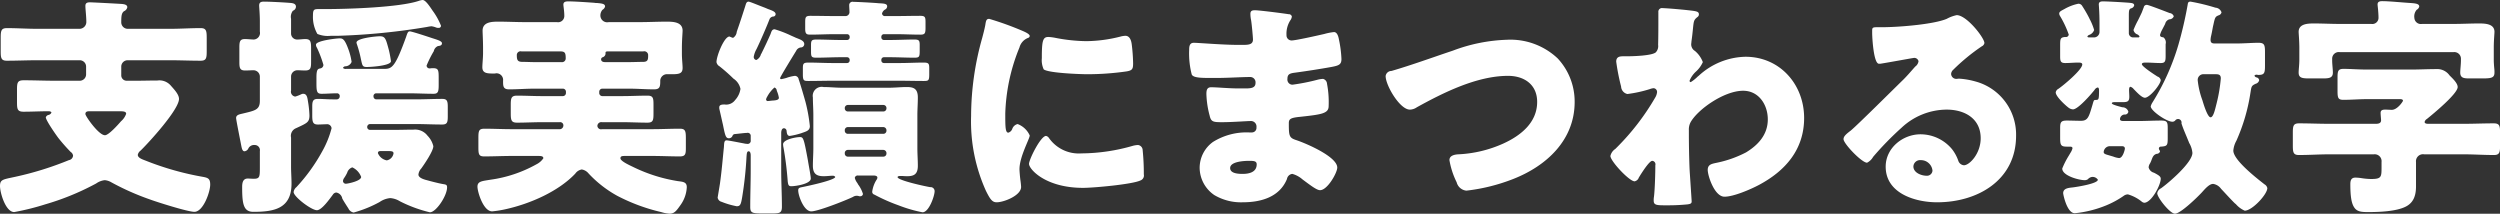
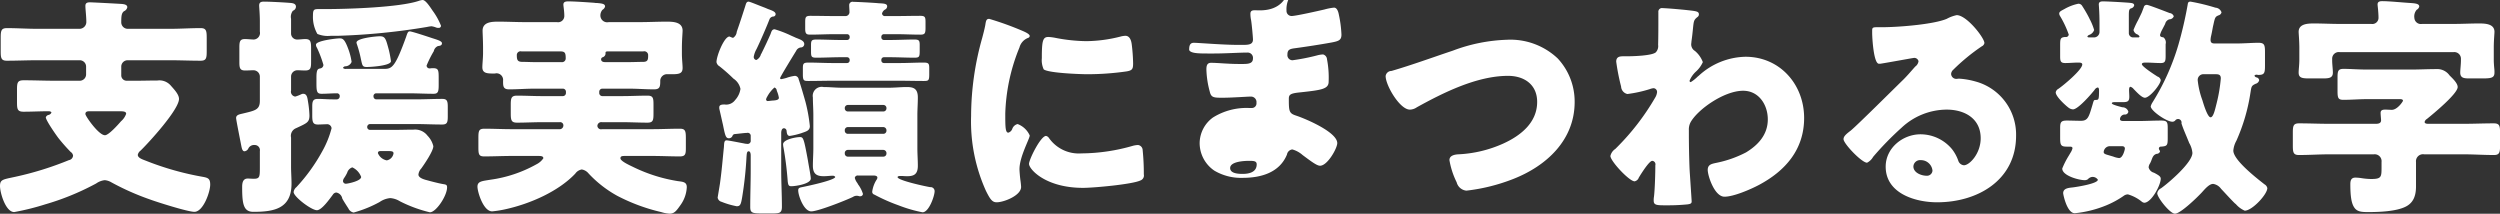
<svg xmlns="http://www.w3.org/2000/svg" width="429.46" height="36.72" viewBox="0 0 429.46 36.72">
  <rect x="0" y="0" width="429.46" height="36.72" fill="#333333" stroke="none" />
  <defs>
    <style>
      .cls-1 {
        fill: #fff;
        fill-rule: evenodd;
      }
    </style>
  </defs>
-   <path id="fr11_subttl01.svg" class="cls-1" d="M1103.59,3213.86c0.8,0,1.24.04,1.24,0.44a2.96,2.96,0,0,1-.88,1.28c-0.48.56-2.12,2.4-2.76,2.4-1.08,0-3.36-3.28-3.36-3.64,0-.44.36-0.48,0.72-0.48h5.04Zm0.4-7.64a1.094,1.094,0,0,1,1.12-1.12h7.28c1.72,0,3.48.08,5.24,0.08,0.96,0,1.04-.44,1.04-1.64v-2.28c0-1.2-.08-1.68-1.04-1.68-1.76,0-3.48.12-5.24,0.12h-7.32a1.118,1.118,0,0,1-1.08-1.15c0-1,.04-1.56.48-1.88a0.935,0.935,0,0,0,.56-0.68c0-.44-0.56-0.52-0.92-0.56-0.64-.04-5.04-0.28-5.48-0.28s-0.8.08-.8,0.6c0,0.6.16,1.84,0.16,2.72a1.177,1.177,0,0,1-1.16,1.23h-7.28c-1.71,0-3.47-.12-5.19-0.12-1,0-1.08.44-1.08,1.72v2.24c0,1.16.08,1.64,1.04,1.64,1.76,0,3.48-.08,5.23-0.08h7.28a1.094,1.094,0,0,1,1.12,1.12v1.28a1.094,1.094,0,0,1-1.12,1.12h-4.2c-1.8,0-3.6-.08-5.39-0.08-1.08,0-1.16.4-1.16,1.64v2.12c0,1.2.08,1.64,1.12,1.64,1.43,0,2.87-.08,4.31-0.08,0.12,0,.48.04,0.48,0.24a0.7,0.7,0,0,1-.52.4,0.636,0.636,0,0,0-.44.4c0,0.52,1.76,3.04,2.16,3.56a30.291,30.291,0,0,0,2.12,2.4,0.858,0.858,0,0,1,.4.64,0.849,0.849,0,0,1-.72.76,54.992,54.992,0,0,1-9.11,2.84c-2.16.48-2.72,0.44-2.72,1.6s0.96,4.48,2.44,4.48a42.81,42.81,0,0,0,5.31-1.32,44.165,44.165,0,0,0,8.56-3.48,2.294,2.294,0,0,0,.28-0.16,3.155,3.155,0,0,1,1.4-.52,2.642,2.642,0,0,1,1.12.36,43.7,43.7,0,0,0,6.56,2.92c1.28,0.48,6.6,2.16,7.72,2.16,1.52,0,2.72-3.4,2.72-4.68,0-1-.36-1.16-1.2-1.32a49.639,49.639,0,0,1-9.8-2.76c-0.6-.24-1.44-0.48-1.44-1.04a1.222,1.222,0,0,1,.48-0.72c1.44-1.4,6.6-7.04,6.6-8.88,0-.8-0.92-1.72-1.44-2.32a2.582,2.582,0,0,0-2.28-.84c-1.28,0-2.52.04-3.8,0.04h-1.44a0.924,0.924,0,0,1-.96-0.96v-1.44Zm40.41-4.16a1.237,1.237,0,0,0,.08.32,19.621,19.621,0,0,1,.68,2.52c0.24,1.08.24,1.36,1,1.36,0.64,0,4.16-.2,4.16-1a17.856,17.856,0,0,0-.36-1.92c-0.52-1.92-.6-2.36-1.56-2.36C1147.8,3200.98,1144.4,3201.3,1144.4,3202.06Zm11.36-7.31a2.714,2.714,0,0,0-.68.16c-3.36,1.12-12.2,1.4-15.96,1.4h-1.2c-0.84,0-1,.08-1,1.16a5.886,5.886,0,0,0,.76,3.11,4.716,4.716,0,0,0,2.32.32h1.2a112.252,112.252,0,0,0,15.32-1.52,6.09,6.09,0,0,1,.76-0.12,3.591,3.591,0,0,1,.76.2,1.023,1.023,0,0,0,.44.08,0.382,0.382,0,0,0,.44-0.36,11.411,11.411,0,0,0-1.44-2.59C1156.92,3195.75,1156.24,3194.75,1155.76,3194.75Zm-22.6,23.63a1.4,1.4,0,0,1,.84-1.6c1.88-.88,2.32-1,2.32-2.2a18.554,18.554,0,0,0-.28-2.56c-0.08-.48-0.16-1.16-0.8-1.16a0.754,0.754,0,0,0-.32.08,6.86,6.86,0,0,1-1.04.4,0.839,0.839,0,0,1-.72-1.04v-2.4a1.084,1.084,0,0,1,1.12-1.08c0.36,0,.92.04,1.28,0.04,0.96,0,1.04-.4,1.04-1.52v-2.24c0-1.2-.08-1.64-1-1.64-0.4,0-.96.08-1.32,0.08a1.043,1.043,0,0,1-1.12-.96v-2.59a1.7,1.7,0,0,1,.32-1.4,0.759,0.759,0,0,0,.52-0.68c0-.64-0.76-0.64-1.24-0.68-1-.08-3.36-0.2-4.24-0.2-0.48,0-.84.08-0.84,0.68,0,0.24.12,1.52,0.12,2.68v1.79a1.128,1.128,0,0,1-1.04,1.36c-0.36,0-1.08-.08-1.52-0.08-0.88,0-.96.44-0.96,1.48v2.52c0,1,.12,1.4,1,1.4,0.48,0,.96-0.04,1.44-0.04a1.1,1.1,0,0,1,1.08,1.08v4.16c0,1.56-.8,1.68-2.96,2.2-0.48.12-1.12,0.2-1.12,0.76,0,0.32.76,4.08,0.88,4.72,0.08,0.36.16,1,.56,1a0.835,0.835,0,0,0,.64-0.44,1.1,1.1,0,0,1,1.12-.64,0.887,0.887,0,0,1,.88,1.04v2.72c0,1.68,0,2.04-1.04,2.04-0.32,0-.76-0.04-1.04-0.04-0.84,0-.96.76-0.96,1.44,0,2.88.2,4.28,1.92,4.28,3.52,0,6.56-.52,6.56-4.84,0-.96-0.08-1.96-0.08-2.96v-4.96Zm16.36,2.32c0.88,0,1.24,0,1.24.4a1.433,1.433,0,0,1-1.16,1.2,2.048,2.048,0,0,1-1.52-1.24c0-.32.24-0.36,0.48-0.36h0.96Zm-6.84,5.6a0.49,0.49,0,0,1-.6-0.44,0.98,0.98,0,0,1,.16-0.48,6.462,6.462,0,0,0,.56-0.96,1.38,1.38,0,0,1,.88-0.92,2.931,2.931,0,0,1,1.52,1.64C1145.2,3225.86,1142.88,3226.3,1142.68,3226.3Zm15-22.76a1.2,1.2,0,0,1,.72-0.88c0.32-.04.68-0.08,0.68-0.48,0-.36-0.68-0.56-1.68-0.88-0.48-.16-3.48-1.16-3.84-1.16-0.32,0-.4.24-0.64,0.96-1.8,4.96-2.36,5.48-3.68,5.48h-6.6a0.636,0.636,0,0,1-.56-0.16,0.451,0.451,0,0,1,.4-0.28,1.187,1.187,0,0,0,1.08-.76,10.549,10.549,0,0,0-.52-2.08c-0.64-1.76-.96-1.96-1.52-1.96-0.6,0-4.08.4-4.08,1.08a0.884,0.884,0,0,0,.16.52,19.329,19.329,0,0,1,1.12,2.96,0.639,0.639,0,0,1-.52.6c-0.44.08-.68,0.16-0.68,1.56v0.84c0,1.52.04,1.96,0.88,1.96,0.88,0,1.72-.08,2.6-0.08a0.465,0.465,0,0,1,.52.52,0.514,0.514,0,0,1-.56.52h-0.68c-0.84,0-1.68-.08-2.52-0.08-0.8,0-.96.36-0.96,1.28v1.52c0,1.12.08,1.6,0.96,1.6,0.48,0,.96-0.04,1.44-0.04a0.769,0.769,0,0,1,.92.68,16.454,16.454,0,0,1-1.6,3.96,30.513,30.513,0,0,1-4.44,6.16,1.3,1.3,0,0,0-.48.84c0,0.8,3.04,3.12,4,3.12,0.84,0,2.2-1.96,2.72-2.64a0.788,0.788,0,0,1,.6-0.4,1.272,1.272,0,0,1,1.04,1.04c0.16,0.32.8,1.32,1.04,1.68a1.213,1.213,0,0,0,.92.72,20.7,20.7,0,0,0,4.44-1.8,3.817,3.817,0,0,1,1.84-.68,3.648,3.648,0,0,1,1.68.56,23.307,23.307,0,0,0,5.12,1.88c1.08,0,2.96-2.84,2.96-4.28,0-.4-0.12-0.48-0.64-0.56-0.76-.12-2.12-0.48-2.84-0.68-0.48-.12-1.44-0.4-1.44-0.96a1.786,1.786,0,0,1,.48-1.04c0.52-.72,2.08-3,2.08-3.84a3.857,3.857,0,0,0-1-1.8,2.667,2.667,0,0,0-2.4-1.04c-1.08,0-2.2.04-3.28,0.04h-4.24a0.48,0.48,0,0,1-.44-0.48,0.5,0.5,0,0,1,.48-0.52h7.8c1.52,0,3.04.08,4.6,0.08,0.84,0,.96-0.36.96-1.36v-1.68c0-.96-0.12-1.36-0.92-1.36-1.56,0-3.12.08-4.64,0.08h-6.72a0.5,0.5,0,0,1-.48-0.52,0.472,0.472,0,0,1,.48-0.52h5.64c1.4,0,2.8.08,4.2,0.08,0.8,0,.88-0.4.88-1.56v-0.92c0-1.6,0-1.92-1.04-1.92-0.2,0-.36.04-0.52,0.04a0.5,0.5,0,0,1-.52-0.48A17.9,17.9,0,0,1,1157.68,3203.54Zm17.26,1.88c-0.64,0-1.28-.04-1.92-0.04h-0.08c-0.88,0-1-.32-1-1.16a0.641,0.641,0,0,1,.8-0.64h6.68c0.84,0,.92.32,0.92,1.24a0.638,0.638,0,0,1-.76.6h-4.64Zm12.16,0c-0.52,0-.68-0.24-0.68-0.48a0.384,0.384,0,0,1,.28-0.36,0.686,0.686,0,0,0,.48-0.56v-0.2c0-.24.2-0.24,0.52-0.24h5.96a0.666,0.666,0,0,1,.84.68c0,0.72-.04,1.12-0.88,1.12-0.8,0-1.6.04-2.4,0.04h-4.12Zm-7.24,4.56a0.528,0.528,0,0,1,.52.52v0.24a0.529,0.529,0,0,1-.52.52h-3.6c-1.4,0-2.84-.08-4.28-0.08-0.96,0-1.08.4-1.08,1.52v1.48c0,1.2.08,1.64,1.08,1.64,1.44,0,2.84-.08,4.28-0.08h3.04a0.549,0.549,0,0,1,.64.56,0.647,0.647,0,0,1-.76.64h-8.12c-1.56,0-3.12-.08-4.68-0.08-0.96,0-1.04.36-1.04,1.6v1.6c0,1.2.08,1.56,1,1.56,1.56,0,3.16-.08,4.72-0.08h4.56c0.52,0,.88.04,0.88,0.4a3.107,3.107,0,0,1-1.2,1.04,22.386,22.386,0,0,1-7.88,2.64c-1.4.24-2.24,0.24-2.24,1.2,0,0.88,1,4.24,2.52,4.24a18.219,18.219,0,0,0,2.44-.4c4.08-.92,8.92-3,11.84-6.08a1.727,1.727,0,0,1,1.12-.72,1.929,1.929,0,0,1,1.16.68,19.708,19.708,0,0,0,4.92,3.84,31.824,31.824,0,0,0,7.56,2.8,6.111,6.111,0,0,0,1.44.28c0.84,0,1.2-.52,1.96-1.6a5.7,5.7,0,0,0,1-2.96c0-.92-0.72-0.92-1.56-1.04a27.121,27.121,0,0,1-7.6-2.4c-0.48-.24-2.24-1-2.24-1.52,0-.4.36-0.4,0.88-0.4h4.64c1.56,0,3.12.08,4.68,0.08,0.96,0,1.04-.4,1.04-1.44v-1.64c0-1.28-.08-1.68-1.04-1.68-1.56,0-3.12.08-4.68,0.08h-8.68a0.628,0.628,0,0,1-.8-0.56,0.675,0.675,0,0,1,.8-0.64h3.48c1.44,0,2.88.08,4.32,0.08,0.96,0,1.04-.4,1.04-1.56v-1.56c0-1.12-.08-1.52-1.04-1.52-1.44,0-2.88.08-4.32,0.08h-3.44a0.529,0.529,0,0,1-.52-0.52v-0.24a0.529,0.529,0,0,1,.52-0.52h4.6c1.44,0,2.84.12,4.28,0.12,0.96,0,1.08-.4,1.08-1.36v-0.16a1.159,1.159,0,0,1,1.28-1.08h0.76c1.2,0,1.8-.12,1.8-1.08,0-.56-0.12-1.52-0.12-2.4v-1.08c0-1.24.12-2.64,0.12-2.92,0-1.51-1.64-1.55-2.76-1.55-1.52,0-3.08.08-4.6,0.08h-5.32a1.177,1.177,0,0,1-1.44-1.04,1.48,1.48,0,0,1,.36-1.08,0.911,0.911,0,0,0,.44-0.56c0-.48-0.56-0.52-1.32-0.6a2.281,2.281,0,0,1-.52-0.04c-1.12-.08-3.36-0.24-4.44-0.24-0.44,0-.88.04-0.88,0.56,0,0.24.16,1.12,0.16,1.92a1.071,1.071,0,0,1-1.28,1.08h-5.44c-1.52,0-3.08-.08-4.6-0.08-1.12,0-2.72.04-2.72,1.55,0,0.4.08,1.72,0.08,2.92v0.96c0,0.8-.12,1.84-0.12,2.4,0,1.08.88,1.08,2.04,1.08,0.16,0,.28-0.04.4-0.04a1.14,1.14,0,0,1,1.12,1.28v0.12c0,0.84.04,1.36,1.04,1.36,1.44,0,2.88-.12,4.32-0.12h4.92Zm29.54,7.8c0.48-.04,1.68-0.2,2.08-0.2a0.517,0.517,0,0,1,.64.56v0.72a0.529,0.529,0,0,1-.64.6,2.7,2.7,0,0,1-.56-0.08c-0.48-.08-2.6-0.52-2.96-0.52-0.44,0-.4.6-0.44,1.12-0.24,2.32-.36,3.96-0.68,6.28-0.04.28-.4,2.4-0.4,2.44a0.9,0.9,0,0,0,.68.72,13.557,13.557,0,0,0,2.6.76c0.6,0,.72-0.32.92-1.48a63.3,63.3,0,0,0,.76-7.04c0.04-.44.04-0.92,0.36-0.92s0.36,0.48.36,0.72v2.56c0,2.08-.08,4.2-0.08,6.28,0,0.96.28,1.12,1.92,1.12h1.84c1.28,0,1.68-.08,1.68-1.16,0-2.08-.12-4.16-0.12-6.24v-6.44c0-.28.08-0.8,0.48-0.8a0.473,0.473,0,0,1,.44.44c0.04,0.36.08,0.88,0.56,0.88a12.105,12.105,0,0,0,2-.48c0.76-.28,1.44-0.4,1.44-1.2a27.393,27.393,0,0,0-.76-4.2c-0.2-.72-0.92-3.2-1.16-3.84a0.683,0.683,0,0,0-.64-0.6,6.653,6.653,0,0,0-1.48.36,8.374,8.374,0,0,1-.84.2,0.2,0.2,0,0,1-.24-0.16c0-.2,2.44-4.16,2.76-4.68a1.033,1.033,0,0,1,.8-0.6,0.582,0.582,0,0,0,.6-0.56c0-.6-0.68-0.8-1.48-1.12-0.16-.08-0.44-0.2-0.8-0.36a19.005,19.005,0,0,0-2.8-1.08c-0.48,0-.56.4-0.72,0.84-0.48,1.08-.96,2.12-1.48,3.16a1,1,0,0,1-.16.28,1.519,1.519,0,0,1-.8,1,0.528,0.528,0,0,1-.44-0.56,4.039,4.039,0,0,1,.48-1.32c0.64-1.32,1.72-3.8,2.24-5.15a0.769,0.769,0,0,1,.6-0.44,0.414,0.414,0,0,0,.44-0.4c0-.44-0.64-0.64-1.28-0.88-0.12-.04-0.36-0.16-0.68-0.28-0.96-.36-2.48-1-2.68-1-0.36,0-.44.32-0.56,0.72-0.44,1.36-.88,2.76-1.36,4.11l-0.12.36a1.354,1.354,0,0,1-.64,1.04,4.656,4.656,0,0,1-.6-0.24c-0.92,0-2.24,3.36-2.24,4.4a1.041,1.041,0,0,0,.52.72,30.291,30.291,0,0,1,2.4,2.12,2.781,2.781,0,0,1,1.2,1.76,3.6,3.6,0,0,1-.92,1.92,1.892,1.892,0,0,1-1.8.76c-0.36,0-.92,0-0.92.48a1.233,1.233,0,0,0,.04.4c0.28,1.2.44,1.96,0.6,2.64,0.36,1.8.48,2.28,1,2.28a0.649,0.649,0,0,0,.64-0.44A0.451,0.451,0,0,1,1209.4,3217.78Zm5.36-5.92a0.984,0.984,0,0,1,.16-0.44,5.569,5.569,0,0,1,1.28-1.64,0.617,0.617,0,0,1,.4.56,5.068,5.068,0,0,1,.36,1.2c0,0.4-.56.44-0.96,0.48-0.2,0-.72.08-0.88,0.08A0.292,0.292,0,0,1,1214.76,3211.86Zm18.44,13.04c0.24,0,.68.04,0.68,0.36a0.711,0.711,0,0,1-.16.4,5.059,5.059,0,0,0-.72,1.96,0.494,0.494,0,0,0,.36.56,29.719,29.719,0,0,0,4.15,1.84,23.863,23.863,0,0,0,4.12,1.2c1.12,0,2.08-2.84,2.08-3.6a0.684,0.684,0,0,0-.76-0.72c-0.76-.12-5.6-1.16-5.6-1.72,0-.2.4-0.2,0.56-0.2,0.36,0,.72.04,1.08,0.04,1.2,0,1.84-.36,1.84-1.8,0-1-.08-2-0.08-3.04v-5.64c0-1,.08-2.04.08-3.04,0-1.48-.68-1.8-1.88-1.8-1.04,0-2.08.12-3.11,0.12h-8.04c-1.04,0-2.12-.12-3.16-0.12a1.546,1.546,0,0,0-1.84,1.8c0,1,.08,2,0.08,3.04v5.64c0,1.04-.08,2.04-0.08,3.04,0,1.44.68,1.8,1.88,1.8,0.52,0,1.08-.08,1.48-0.08a0.5,0.5,0,0,1,.48.2c0,0.56-4.76,1.56-5.52,1.72-0.56.12-.84,0.12-0.84,0.6,0,0.88.96,3.6,2.24,3.6,1.16,0,5.92-1.88,7.16-2.48a1.17,1.17,0,0,1,1.08-.12H1231a0.43,0.43,0,0,0,.4-0.4,5.309,5.309,0,0,0-.84-1.64,1.739,1.739,0,0,0-.16-0.28,2.322,2.322,0,0,1-.4-0.84,0.5,0.5,0,0,1,.56-0.4h2.64Zm2.24-11.52a0.528,0.528,0,0,1-.52.52h-6.12a0.529,0.529,0,0,1-.52-0.52v-0.08a0.529,0.529,0,0,1,.52-0.52h6.12a0.529,0.529,0,0,1,.52.52v0.08Zm0,3.84a0.529,0.529,0,0,1-.52.52h-6.12a0.529,0.529,0,0,1-.52-0.52v-0.12a0.529,0.529,0,0,1,.52-0.52h6.12a0.559,0.559,0,0,1,.52.52v0.12Zm0,3.92a0.529,0.529,0,0,1-.52.52h-6.12a0.529,0.529,0,0,1-.52-0.52v-0.12a0.529,0.529,0,0,1,.52-0.52h6.12a0.559,0.559,0,0,1,.52.52v0.12Zm-0.2-23.63a0.478,0.478,0,0,1-.56-0.44,1.1,1.1,0,0,1,.52-0.68,0.627,0.627,0,0,0,.36-0.56c0-.48-0.68-0.48-1.44-0.52-0.76-.08-3.76-0.24-4.36-0.24a0.572,0.572,0,0,0-.72.6c0,0.32.04,0.72,0.04,1.04a0.69,0.69,0,0,1-.76.8h-1.68c-1.44,0-2.84-.04-4.24-0.04-0.88,0-.92.24-0.92,1.2v1.03c0,0.88.24,1,.88,1,1.4,0,2.84-.08,4.28-0.08h2.04a0.444,0.444,0,0,1,.44.44v0.12a0.444,0.444,0,0,1-.44.44h-1.08c-1.4,0-2.8-.08-4.2-0.08-0.84,0-.92.2-0.92,1v1.04c0,0.92.08,1.08,0.92,1.08,1.4,0,2.8-.08,4.2-0.08h1.08a0.444,0.444,0,0,1,.44.44v0.12a0.444,0.444,0,0,1-.44.44h-2.44c-1.4,0-2.8-.08-4.2-0.08-0.88,0-.96.2-0.96,1v1.04c0,1.04.16,1.12,0.92,1.12,1.4,0,2.8-.04,4.24-0.04h11.43c1.4,0,2.8.04,4.2,0.04,0.8,0,.92-0.08.92-1.16v-1c0-.8-0.08-1-0.96-1-1.36,0-2.76.08-4.16,0.08H1235a0.444,0.444,0,0,1-.44-0.44v-0.12a0.444,0.444,0,0,1,.44-0.44h1c1.43,0,2.83.08,4.23,0.08,0.88,0,.92-0.16.92-1.28v-0.84c0-.8-0.08-1-0.92-1-1.4,0-2.8.08-4.23,0.08h-1a0.444,0.444,0,0,1-.44-0.44v-0.12a0.444,0.444,0,0,1,.44-0.44h1.99c1.44,0,2.84.08,4.28,0.08,0.8,0,.88-0.24.88-1.24v-0.83c0-.92-0.04-1.16-0.92-1.16-1.4,0-2.84.04-4.24,0.04h-1.75Zm-17.56,22.03a3.088,3.088,0,0,0,.08.6,56.016,56.016,0,0,1,.72,5.8c0.08,0.52.12,0.8,0.6,0.8,0.76,0,3.36-.4,3.36-1.32,0-.44-0.4-2.48-0.48-3.04-0.72-3.92-.8-4.08-1.4-4.08C1219.92,3218.3,1217.68,3218.7,1217.68,3219.54Zm32.3-4.84a28.959,28.959,0,0,0,2.55,12.84c0.72,1.44,1.08,1.96,1.84,1.96,1.24,0,4.2-1.16,4.2-2.64a11.4,11.4,0,0,0-.12-1.16c-0.08-.6-0.16-1.6-0.16-1.88,0-2.16,1.76-5.24,1.76-5.8a3.7,3.7,0,0,0-2.08-1.96,1.277,1.277,0,0,0-.92.84,1.049,1.049,0,0,1-.68.64c-0.52,0-.52-1.08-0.52-3.28a32.212,32.212,0,0,1,2.44-11.36,2.422,2.422,0,0,1,1.48-1.64,0.379,0.379,0,0,0,.28-0.32c0-.2-0.24-0.44-1.04-0.8a51.148,51.148,0,0,0-5.92-2.15c-0.52,0-.56.36-0.68,1.11-0.12.64-.32,1.4-0.52,2.16A49.537,49.537,0,0,0,1249.98,3214.7Zm12.15-9.96a3.752,3.752,0,0,0,.32,1.92c0.76,0.64,6.28.84,7.48,0.84a47.46,47.46,0,0,0,6.72-.48c1.04-.16,1.16-0.44,1.16-1.4a30.147,30.147,0,0,0-.24-3.28c-0.08-.6-0.32-1.44-1.08-1.44a3.517,3.517,0,0,0-.8.12,24.548,24.548,0,0,1-5.92.8,29.205,29.205,0,0,1-5.28-.56,8.107,8.107,0,0,0-1.24-.16C1262.29,3201.1,1262.13,3201.78,1262.13,3204.74Zm0.72,13.36c-0.92,0-2.92,4.04-2.92,4.8,0,0.92,2.84,4.12,9.28,4.12,1.8,0,8.48-.6,9.88-1.28a0.9,0.9,0,0,0,.56-1.04,39.424,39.424,0,0,0-.2-4.16,0.9,0.9,0,0,0-.8-0.88,4.015,4.015,0,0,0-.96.16,32.447,32.447,0,0,1-8.76,1.28,6.249,6.249,0,0,1-5.6-2.68A0.8,0.8,0,0,0,1262.85,3218.1Zm35.87-21.59c-0.48,0-.76.12-0.76,0.6a5.332,5.332,0,0,0,.12,1.12c0.12,0.71.32,2.95,0.32,3.31,0,0.84-.72.92-1.68,0.92h-0.88c-2.64,0-6.84-.36-7.6-0.36s-0.8.68-.8,1.24a14.413,14.413,0,0,0,.44,4.2c0.24,0.56,1.52.6,3.12,0.6h1.2c1.88,0,4.32-.16,5.68-0.16a0.913,0.913,0,0,1,.96,1c0,0.88-.76.96-1.76,0.96H1296c-1.92,0-3.64-.2-4.8-0.2-0.72,0-.8.56-0.8,1.16a15.865,15.865,0,0,0,.56,3.72c0.24,1.08.64,1.12,2.16,1.12,1.76,0,4.24-.2,4.96-0.2a0.951,0.951,0,0,1,.92,1.08,0.789,0.789,0,0,1-.84.88h-0.44a10.863,10.863,0,0,0-6.2,1.64,5.5,5.5,0,0,0-2.28,4.4,5.725,5.725,0,0,0,2.52,4.72,8.98,8.98,0,0,0,4.88,1.24c3.12,0,6.32-.88,7.6-4a1.059,1.059,0,0,1,.92-0.88,4.474,4.474,0,0,1,1.76.96c1.4,1.04,2.44,1.84,3,1.84,1.28,0,2.96-3,2.96-3.88,0-1.88-5.36-4.16-7.04-4.72-1.24-.4-1.28-0.72-1.28-2.92,0-.72.32-0.92,1.92-1.08,3.68-.4,4.92-0.56,4.92-1.84a16.679,16.679,0,0,0-.28-3.84,0.916,0.916,0,0,0-.68-0.84,4.711,4.711,0,0,0-1,.16,36.032,36.032,0,0,1-4.24.84,0.875,0.875,0,0,1-.88-1c0-.84.44-0.96,1.4-1.08,2.04-.28,4.12-0.6,6.12-0.96,1.28-.24,1.76-0.4,1.76-1.36a19.789,19.789,0,0,0-.44-3.4c-0.08-.44-0.28-1.24-0.84-1.24a9.505,9.505,0,0,0-1.64.32c-1.04.24-4.92,1.12-5.64,1.12a0.873,0.873,0,0,1-.88-0.92,4.273,4.273,0,0,1,.64-2.51,1.37,1.37,0,0,0,.28-0.68,0.523,0.523,0,0,0-.56-0.4C1303.52,3197.03,1299.48,3196.51,1298.72,3196.51Zm-0.92,25.87c0.76,0,1.24.04,1.24,0.6,0,1.36-1.32,1.64-2.4,1.64-0.68,0-2.16-.04-2.16-1C1294.48,3222.46,1297,3222.38,1297.8,3222.38Zm44.22-20.8a28.805,28.805,0,0,0-9.31,1.88c-3.48,1.16-6.96,2.44-10.52,3.48a1,1,0,0,0-1,.88c0,1.6,2.44,5.76,4.16,5.76a2.156,2.156,0,0,0,1.2-.4c4.56-2.52,10.32-5.4,15.67-5.4,2.76,0,5,1.48,5,4.48,0,3.56-2.84,5.8-5.84,7.16a21.156,21.156,0,0,1-7.71,1.84c-0.64.04-1.52,0.2-1.52,1a13.633,13.633,0,0,0,1.24,3.8,1.909,1.909,0,0,0,1.68,1.44,31.925,31.925,0,0,0,8.03-2c5.72-2.24,10.56-6.68,10.56-13.24a10.866,10.866,0,0,0-2.92-7.48A11.831,11.831,0,0,0,1342.02,3201.58Zm26.78-5.43a0.623,0.623,0,0,0-.76.68v0.96c0,1.55,0,3.11-.04,4.67a1.553,1.553,0,0,1-.4,1.28c-0.68.6-4.04,0.68-5.04,0.68H1362c-0.6,0-1.2.08-1.2,0.92a36.63,36.63,0,0,0,.84,4.28,1.373,1.373,0,0,0,1.08,1.28,22.009,22.009,0,0,0,3.84-.84,2.371,2.371,0,0,1,.68-0.16,0.648,0.648,0,0,1,.56.8,2.222,2.222,0,0,1-.32.84,41.44,41.44,0,0,1-6.6,8.56l-0.24.24a1.972,1.972,0,0,0-.84,1.2c0,0.88,3.24,4.36,4.16,4.36a0.968,0.968,0,0,0,.72-0.64c0.32-.52,1.76-2.88,2.32-2.88a0.6,0.6,0,0,1,.52.76c0,1.28-.08,4.24-0.24,5.44a3.233,3.233,0,0,0-.04.64c0,0.8.56,0.8,2.24,0.8a34.811,34.811,0,0,0,3.56-.16c0.6-.08.72-0.2,0.72-0.52,0-.16-0.32-4.84-0.36-5.56-0.08-2.08-.12-4.2-0.12-6.32v-0.36a2.627,2.627,0,0,1,.28-1.32c1.2-2.2,5.76-5.44,9.04-5.44,2.72,0,4.24,2.44,4.24,4.92,0,2.6-1.64,4.4-3.76,5.68a19.275,19.275,0,0,1-5.16,1.8c-0.72.16-1.4,0.28-1.4,1.2,0,1,1.16,4.6,2.88,4.6,1.56,0,4.44-1.24,5.88-2,4.6-2.44,7.8-6.12,7.8-11.52,0-5.76-4.16-10.52-10.08-10.52a12.208,12.208,0,0,0-8,3.24c-0.04.04-.16,0.12-0.28,0.24a6.79,6.79,0,0,1-1.12.88,0.224,0.224,0,0,1-.2-0.24,4.331,4.331,0,0,1,1.08-1.56,4.838,4.838,0,0,0,1.2-1.64,4.584,4.584,0,0,0-1.36-1.92,1.326,1.326,0,0,1-.64-1.12c0-.16.04-0.32,0.04-0.48,0.12-.84.2-1.6,0.24-2,0.16-1.59.16-1.71,0.8-2.23a0.524,0.524,0,0,0,.24-0.48c0-.32-0.24-0.44-0.64-0.52C1373.64,3196.51,1369.52,3196.15,1368.8,3196.15Zm50.49,1.2a6.2,6.2,0,0,0-1.72.64c-2.28.95-8,1.39-10.6,1.43h-0.92c-1.16,0-1.28,0-1.28.6v0.4c0,0.76.24,5.28,1.16,5.28a1.947,1.947,0,0,0,.48-0.04c1.04-.16,5.4-0.96,5.52-0.96a0.74,0.74,0,0,1,.8.56,1.338,1.338,0,0,1-.56.92c-0.68.76-1.28,1.48-2.04,2.24-1.4,1.36-8.04,7.96-9.04,8.76-0.84.64-1.24,1-1.24,1.48,0,0.76,3.12,4.04,4.04,4.04a2.452,2.452,0,0,0,1.04-1,53.152,53.152,0,0,1,4.92-5.04,11.424,11.424,0,0,1,7.72-3.08c3.08,0,5.84,1.52,5.84,4.92,0,2.64-1.92,4.64-2.88,4.64a1.116,1.116,0,0,1-.96-0.76,6.956,6.956,0,0,0-1.08-2,7.053,7.053,0,0,0-5.4-2.56c-3.08,0-6,2.36-6,5.56,0,4.6,5.08,6.12,8.84,6.12,6.96,0,13.56-3.8,13.56-11.44a9.432,9.432,0,0,0-7-9.32,13.254,13.254,0,0,0-2.8-.48c-0.16,0-.32.04-0.44,0.04a0.89,0.89,0,0,1-.92-0.84,1.046,1.046,0,0,1,.36-0.72,33.881,33.881,0,0,1,4.92-4.04,0.773,0.773,0,0,0,.44-0.56C1424.05,3201.26,1421.01,3197.35,1419.29,3197.35Zm-4.16,26.71a0.943,0.943,0,0,1-1,.88c-0.92,0-2.28-.52-2.28-1.6a1.151,1.151,0,0,1,1.28-1.08A1.992,1.992,0,0,1,1415.13,3224.06Zm32.45-4.2c0.32,0,.6.04,0.6,0.44,0,0.08-.32,1.6-1,1.6a3.754,3.754,0,0,1-.96-0.24c-0.24-.08-0.56-0.16-0.8-0.24-0.56-.16-0.88-0.24-0.88-0.56a1.076,1.076,0,0,1,1.04-1h2Zm-5.52-18.68c-0.12,0-.32-0.04-0.32-0.16a0.555,0.555,0,0,1,.32-0.28,1.345,1.345,0,0,0,.84-0.84,10.183,10.183,0,0,0-.68-1.71,2.358,2.358,0,0,1-.16-0.32,21.545,21.545,0,0,0-1.2-2.08,0.742,0.742,0,0,0-.68-0.4,8.177,8.177,0,0,0-2.4.92c-0.6.32-.88,0.44-0.88,0.8a0.956,0.956,0,0,0,.12.36,16.643,16.643,0,0,1,1.52,3.23,0.489,0.489,0,0,1-.6.4c-0.8.08-.88,0.24-0.88,1.4v1.92c0,0.84.08,1.16,0.88,1.16,0.76,0,1.48-.08,2.2-0.08,0.28,0,.72,0,0.72.32,0,0.92-3.28,3.64-4.12,4.2a0.838,0.838,0,0,0-.44.6c0,0.76,1.88,2.4,2.12,2.56a1.408,1.408,0,0,0,.84.36c0.88,0,3.16-2.64,3.72-3.36a0.849,0.849,0,0,1,.52-0.4c0.24,0,.24.4,0.24,0.56,0,1.4-.08,1.52-0.36,1.56-0.52.08-.48-0.16-0.76,0.84-0.6,2-.76,2.76-1.96,2.76-0.84,0-1.64-.04-2.48-0.04-1.04,0-1.12.36-1.12,1.36v1.52c0,1.28.08,1.6,1.12,1.6h0.48c0.24,0,.52,0,0.52.28a2.361,2.361,0,0,1-.36.8c-0.04.08-.16,0.28-0.28,0.48a14.173,14.173,0,0,0-1.12,2.2c0,1.24,2.88,2,3.84,2a0.918,0.918,0,0,0,.56-0.16,1.187,1.187,0,0,1,.76-0.4,1.086,1.086,0,0,1,.96.48c0,0.68-3.64,1.24-4.28,1.32-0.68.08-1.68,0.12-1.68,1,0,0.2.64,3.44,2,3.44a19.211,19.211,0,0,0,5.32-1.32,15.829,15.829,0,0,0,3.04-1.64,1.263,1.263,0,0,1,.76-0.28,6.78,6.78,0,0,1,2.32,1.2,0.91,0.91,0,0,0,.48.24c1.24,0,2.84-3.04,2.84-4.12,0-.36-0.24-0.56-1.16-1.04a1.261,1.261,0,0,1-.92-0.92,1.394,1.394,0,0,1,.24-0.68c0.4-.72.36-1.4,1.12-1.64a0.631,0.631,0,0,0,.6-0.4,0.847,0.847,0,0,0-.12-0.28,0.569,0.569,0,0,1-.08-0.24,0.327,0.327,0,0,1,.36-0.32c1.08-.08,1.16-0.2,1.16-1.52v-1.6c0-1.08-.08-1.36-1.12-1.36-1.32,0-2.64.08-3.96,0.08h-2.56c-0.2,0-.56-0.04-0.56-0.32a0.839,0.839,0,0,1,.76-0.8,0.584,0.584,0,0,0,.68-0.48,1.045,1.045,0,0,0-1.04-.76c-0.28-.08-1.8-0.44-1.8-0.68,0-.2.32-0.2,0.44-0.2h1.32c0.88,0,1.24-.08,1.24-0.92,0-.4-0.04-0.8-0.04-1.2,0-.2.04-0.52,0.24-0.52a1.122,1.122,0,0,1,.56.4c0.44,0.44,1.36,1.48,1.92,1.48,0.84,0,2.72-2.32,2.72-3.04a0.818,0.818,0,0,0-.56-0.6c-0.44-.28-2.68-1.72-2.68-2.12,0-.28.4-0.28,0.76-0.28,0.8,0,1.64.08,2.48,0.08,0.76,0,.84-0.32.84-1.24v-2a1.135,1.135,0,0,0-.36-1.16c-0.36-.08-0.6-0.08-0.6-0.44a4.081,4.081,0,0,1,.36-0.88l0.52-1a1.053,1.053,0,0,1,.72-0.79,0.811,0.811,0,0,0,.76-0.52,0.842,0.842,0,0,0-.72-0.56c-0.52-.2-3.6-1.4-3.88-1.4a0.506,0.506,0,0,0-.56.44c-0.12.28-.24,0.64-0.36,0.92-0.36.76-.48,1-0.64,1.32a13.588,13.588,0,0,0-.76,1.63,1.04,1.04,0,0,0,.56.72,0.819,0.819,0,0,1,.48.4,0.251,0.251,0,0,1-.28.16h-0.8a0.735,0.735,0,0,1-.76-0.76v-2.91c0-1,.04-1.16.36-1.32a0.686,0.686,0,0,0,.56-0.52c0-.4-0.52-0.4-0.8-0.44-0.96-.08-3.72-0.24-4.56-0.24-0.4,0-.72.08-0.72,0.52,0,0.12.12,1.32,0.12,3.16v1.55a0.948,0.948,0,0,1-.96.96h-0.8Zm21.76,6.32c0.52,0,.84.12,0.84,0.72a26.573,26.573,0,0,1-.72,4.28c-0.28,1.12-.56,2.4-1.04,2.4-0.52,0-1.2-2.24-1.4-2.92a14.171,14.171,0,0,1-.8-3.36,0.983,0.983,0,0,1,1.08-1.12h2.04Zm-0.16-5.28c-0.52,0-.76-0.12-0.76-0.64a3.55,3.55,0,0,1,.08-0.6c0.2-.84.28-1.48,0.4-1.96,0.28-1.27.32-1.39,0.88-1.63a0.69,0.69,0,0,0,.52-0.52,1.17,1.17,0,0,0-1.04-.8,34.74,34.74,0,0,0-4.28-1.04c-0.48,0-.44.28-0.52,0.68a67.713,67.713,0,0,1-1.56,6.71,39.822,39.822,0,0,1-4.48,9.96,2.231,2.231,0,0,0-.28.64c0,0.76,2.72,2.64,3.72,2.64a0.662,0.662,0,0,0,.48-0.2,0.6,0.6,0,0,1,1.08.48c0.28,0.92.8,2.04,1.16,2.96a4.15,4.15,0,0,1,.16.4,3.965,3.965,0,0,1,.56,1.72c0,1.64-4.04,5.12-5.4,6.08a1.145,1.145,0,0,0-.64.84c0,0.76,2.2,3.52,3.04,3.52,0.96,0,3.96-2.92,4.68-3.72,0.44-.48,1.2-1.4,1.88-1.4a2.051,2.051,0,0,1,1.36.84c0.76,0.8,1.47,1.6,2.23,2.36a2.287,2.287,0,0,0,.32.28,4.169,4.169,0,0,0,1.52,1.12c1.28,0,3.88-2.8,3.88-3.88a0.963,0.963,0,0,0-.48-0.64c-1.32-1.04-5.36-4.16-5.36-5.8a4.123,4.123,0,0,1,.52-1.68,31.649,31.649,0,0,0,2.4-8.12c0.2-1.24.16-1.32,0.92-1.68a0.829,0.829,0,0,0,.6-0.6,0.556,0.556,0,0,0-.4-0.48,0.506,0.506,0,0,1-.4-0.28c0-.16.24-0.2,0.36-0.2,0.08,0,.2.04,0.32,0.04,1.04,0,1.12-.36,1.12-1.64v-2.24c0-1.24-.08-1.64-1.12-1.64-1.12,0-2.48.12-3.88,0.12h-3.59Zm35.57-3.36a1.117,1.117,0,0,1-1.32-1.03,1.729,1.729,0,0,1,.4-1.4,0.854,0.854,0,0,0,.44-0.56c0-.56-0.92-0.56-2.04-0.64s-3.28-.28-4.28-0.28c-0.4,0-.84.04-0.84,0.56,0,0.12.04,0.48,0.08,0.84,0.04,0.52.08,0.96,0.08,1.48a1.061,1.061,0,0,1-1.24,1.03h-5.44c-1.48,0-2.96-.08-4.4-0.08-1.04,0-2.64.04-2.64,1.44,0,0.28.12,1.6,0.12,2.72v2.08c0,0.84-.12,1.68-0.12,2.2,0,0.88.56,1,1.72,1h2.56c1,0,1.6-.12,1.6-1,0-.6-0.12-1.4-0.12-2.08v-0.24a1.137,1.137,0,0,1,1.28-1.2h19.6a1.144,1.144,0,0,1,1.24,1.2v0.2c0,0.72-.12,1.6-0.12,2.12,0,0.92.64,1,1.48,1h2.44c1.44,0,1.96-.12,1.96-1a4.841,4.841,0,0,0-.04-0.76c-0.04-.48-0.08-0.96-0.08-1.44v-2.08c0-1.24.12-2.4,0.12-2.72,0-1.4-1.64-1.44-2.64-1.44-1.48,0-2.92.08-4.4,0.08h-5.4Zm-1.04,23.72a1.208,1.208,0,0,1,1.4-1.32h6.76c1.72,0,3.48.12,5.24,0.12,0.96,0,1.04-.48,1.04-1.64v-2.16c0-1.2-.08-1.64-1.08-1.64-1.76,0-3.48.08-5.2,0.08h-6c-0.2,0-.68,0-0.68-0.32a0.849,0.849,0,0,1,.4-0.52c1.04-.84,5.28-4.32,5.28-5.48,0-.68-0.92-1.52-1.4-2a2.583,2.583,0,0,0-2.28-1.08c-1.48,0-2.96.08-4.4,0.08h-7.44c-1.52,0-2.96-.12-4.08-0.12-0.96,0-1.04.4-1.04,1.52v2.24c0,1.2.08,1.56,1,1.56,1.32,0,2.72-.12,4.12-0.12h5.56c0.2,0,.56,0,0.56.28,0,0.12-.96,1.56-1.92,1.56-0.16,0-.8-0.04-1.12-0.04-0.44,0-.8.08-0.8,0.56,0,0.32.08,1.12,0.08,1.28,0,0.6-.64.6-1,0.6h-7.84c-1.76,0-3.48-.08-5.24-0.08-1,0-1.08.44-1.08,1.64v2.16c0,1.16.08,1.64,1.04,1.64,1.76,0,3.52-.12,5.28-0.12h7.6a1.183,1.183,0,0,1,1.32,1.32v0.84c0,1.76,0,2.08-1.84,2.08a11.935,11.935,0,0,1-1.68-.16,7.768,7.768,0,0,0-.96-0.08c-0.76,0-.88.52-0.88,1.16,0,2.08.2,3.24,0.64,3.92,0.52,0.84,1.4.84,2.56,0.84,1.8,0,4.6-.12,6.2-0.88,1.48-.68,1.88-2,1.88-3.52v-4.2Z" transform="translate(-1083.16 -3194.75)" />
+   <path id="fr11_subttl01.svg" class="cls-1" d="M1103.59,3213.86c0.8,0,1.24.04,1.24,0.44a2.96,2.96,0,0,1-.88,1.28c-0.48.56-2.12,2.4-2.76,2.4-1.08,0-3.36-3.28-3.36-3.64,0-.44.36-0.48,0.72-0.48h5.04Zm0.4-7.64a1.094,1.094,0,0,1,1.12-1.12h7.28c1.72,0,3.48.08,5.24,0.08,0.96,0,1.04-.44,1.04-1.64v-2.28c0-1.2-.08-1.68-1.04-1.68-1.76,0-3.48.12-5.24,0.12h-7.32a1.118,1.118,0,0,1-1.08-1.15c0-1,.04-1.56.48-1.88a0.935,0.935,0,0,0,.56-0.68c0-.44-0.56-0.52-0.92-0.56-0.64-.04-5.04-0.28-5.48-0.28s-0.8.08-.8,0.6c0,0.6.16,1.84,0.16,2.72a1.177,1.177,0,0,1-1.16,1.23h-7.28c-1.71,0-3.47-.12-5.19-0.12-1,0-1.08.44-1.08,1.72v2.24c0,1.16.08,1.64,1.04,1.64,1.76,0,3.48-.08,5.23-0.08h7.28a1.094,1.094,0,0,1,1.12,1.12v1.28a1.094,1.094,0,0,1-1.12,1.12h-4.2c-1.8,0-3.6-.08-5.39-0.08-1.08,0-1.16.4-1.16,1.64v2.12c0,1.2.08,1.64,1.12,1.64,1.43,0,2.87-.08,4.31-0.08,0.12,0,.48.04,0.48,0.24a0.7,0.7,0,0,1-.52.4,0.636,0.636,0,0,0-.44.4c0,0.52,1.76,3.04,2.16,3.56a30.291,30.291,0,0,0,2.12,2.4,0.858,0.858,0,0,1,.4.64,0.849,0.849,0,0,1-.72.76,54.992,54.992,0,0,1-9.11,2.84c-2.16.48-2.72,0.44-2.72,1.6s0.96,4.48,2.44,4.48a42.81,42.81,0,0,0,5.31-1.32,44.165,44.165,0,0,0,8.56-3.48,2.294,2.294,0,0,0,.28-0.16,3.155,3.155,0,0,1,1.4-.52,2.642,2.642,0,0,1,1.12.36,43.7,43.7,0,0,0,6.56,2.92c1.28,0.48,6.6,2.16,7.72,2.16,1.52,0,2.72-3.4,2.72-4.68,0-1-.36-1.16-1.2-1.32a49.639,49.639,0,0,1-9.8-2.76c-0.6-.24-1.44-0.48-1.44-1.04a1.222,1.222,0,0,1,.48-0.72c1.44-1.4,6.6-7.04,6.6-8.88,0-.8-0.92-1.72-1.44-2.32a2.582,2.582,0,0,0-2.28-.84c-1.28,0-2.52.04-3.8,0.04h-1.44a0.924,0.924,0,0,1-.96-0.96v-1.44Zm40.41-4.16a1.237,1.237,0,0,0,.08.32,19.621,19.621,0,0,1,.68,2.52c0.24,1.08.24,1.36,1,1.36,0.64,0,4.16-.2,4.16-1a17.856,17.856,0,0,0-.36-1.92c-0.52-1.92-.6-2.36-1.56-2.36C1147.8,3200.98,1144.4,3201.3,1144.4,3202.06Zm11.36-7.31a2.714,2.714,0,0,0-.68.16c-3.36,1.12-12.2,1.4-15.96,1.4h-1.2c-0.84,0-1,.08-1,1.16a5.886,5.886,0,0,0,.76,3.11,4.716,4.716,0,0,0,2.32.32h1.2a112.252,112.252,0,0,0,15.32-1.52,6.09,6.09,0,0,1,.76-0.12,3.591,3.591,0,0,1,.76.2,1.023,1.023,0,0,0,.44.08,0.382,0.382,0,0,0,.44-0.36,11.411,11.411,0,0,0-1.44-2.59C1156.92,3195.75,1156.24,3194.75,1155.76,3194.75Zm-22.6,23.63a1.4,1.4,0,0,1,.84-1.6c1.88-.88,2.32-1,2.32-2.2a18.554,18.554,0,0,0-.28-2.56c-0.08-.48-0.16-1.16-0.8-1.16a0.754,0.754,0,0,0-.32.08,6.86,6.86,0,0,1-1.04.4,0.839,0.839,0,0,1-.72-1.04v-2.4a1.084,1.084,0,0,1,1.12-1.08c0.36,0,.92.04,1.28,0.04,0.96,0,1.04-.4,1.04-1.52v-2.24c0-1.2-.08-1.64-1-1.64-0.4,0-.96.08-1.32,0.08a1.043,1.043,0,0,1-1.12-.96v-2.59a1.7,1.7,0,0,1,.32-1.4,0.759,0.759,0,0,0,.52-0.68c0-.64-0.76-0.64-1.24-0.68-1-.08-3.36-0.2-4.24-0.2-0.48,0-.84.08-0.84,0.68,0,0.24.12,1.52,0.12,2.68v1.79a1.128,1.128,0,0,1-1.04,1.36c-0.36,0-1.08-.08-1.52-0.08-0.88,0-.96.44-0.96,1.48v2.52c0,1,.12,1.4,1,1.4,0.48,0,.96-0.04,1.44-0.04a1.1,1.1,0,0,1,1.08,1.08v4.16c0,1.56-.8,1.68-2.96,2.2-0.48.12-1.12,0.2-1.12,0.76,0,0.32.76,4.08,0.88,4.72,0.08,0.36.16,1,.56,1a0.835,0.835,0,0,0,.64-0.44,1.1,1.1,0,0,1,1.12-.64,0.887,0.887,0,0,1,.88,1.04v2.72c0,1.68,0,2.04-1.04,2.04-0.32,0-.76-0.04-1.04-0.04-0.84,0-.96.76-0.96,1.44,0,2.88.2,4.28,1.92,4.28,3.52,0,6.56-.52,6.56-4.84,0-.96-0.08-1.96-0.08-2.96v-4.96Zm16.36,2.32c0.88,0,1.24,0,1.24.4a1.433,1.433,0,0,1-1.16,1.2,2.048,2.048,0,0,1-1.52-1.24c0-.32.24-0.36,0.48-0.36h0.96Zm-6.84,5.6a0.49,0.49,0,0,1-.6-0.44,0.98,0.98,0,0,1,.16-0.48,6.462,6.462,0,0,0,.56-0.96,1.38,1.38,0,0,1,.88-0.92,2.931,2.931,0,0,1,1.52,1.64C1145.2,3225.86,1142.88,3226.3,1142.68,3226.3Zm15-22.76a1.2,1.2,0,0,1,.72-0.88c0.32-.04.68-0.08,0.68-0.48,0-.36-0.68-0.56-1.68-0.88-0.48-.16-3.48-1.16-3.84-1.16-0.32,0-.4.24-0.64,0.96-1.8,4.96-2.36,5.48-3.68,5.48h-6.6a0.636,0.636,0,0,1-.56-0.16,0.451,0.451,0,0,1,.4-0.28,1.187,1.187,0,0,0,1.08-.76,10.549,10.549,0,0,0-.52-2.08c-0.64-1.76-.96-1.96-1.52-1.96-0.6,0-4.08.4-4.08,1.08a0.884,0.884,0,0,0,.16.52,19.329,19.329,0,0,1,1.12,2.96,0.639,0.639,0,0,1-.52.6c-0.44.08-.68,0.16-0.68,1.56v0.84c0,1.52.04,1.96,0.88,1.96,0.88,0,1.72-.08,2.6-0.08a0.465,0.465,0,0,1,.52.52,0.514,0.514,0,0,1-.56.52h-0.68c-0.84,0-1.68-.08-2.52-0.08-0.8,0-.96.36-0.96,1.28v1.52c0,1.12.08,1.6,0.96,1.6,0.48,0,.96-0.04,1.44-0.04a0.769,0.769,0,0,1,.92.68,16.454,16.454,0,0,1-1.6,3.96,30.513,30.513,0,0,1-4.44,6.16,1.3,1.3,0,0,0-.48.84c0,0.8,3.04,3.12,4,3.12,0.84,0,2.2-1.96,2.72-2.64a0.788,0.788,0,0,1,.6-0.4,1.272,1.272,0,0,1,1.04,1.04c0.16,0.32.8,1.32,1.04,1.68a1.213,1.213,0,0,0,.92.72,20.7,20.7,0,0,0,4.44-1.8,3.817,3.817,0,0,1,1.84-.68,3.648,3.648,0,0,1,1.68.56,23.307,23.307,0,0,0,5.12,1.88c1.08,0,2.96-2.84,2.96-4.28,0-.4-0.12-0.48-0.64-0.56-0.76-.12-2.12-0.48-2.84-0.68-0.48-.12-1.44-0.4-1.44-0.96a1.786,1.786,0,0,1,.48-1.04c0.52-.72,2.08-3,2.08-3.84a3.857,3.857,0,0,0-1-1.8,2.667,2.667,0,0,0-2.4-1.04c-1.08,0-2.2.04-3.28,0.04h-4.24a0.48,0.48,0,0,1-.44-0.48,0.5,0.5,0,0,1,.48-0.52h7.8c1.52,0,3.04.08,4.6,0.08,0.84,0,.96-0.36.96-1.36v-1.68c0-.96-0.12-1.36-0.92-1.36-1.56,0-3.12.08-4.64,0.08h-6.72a0.5,0.5,0,0,1-.48-0.52,0.472,0.472,0,0,1,.48-0.52h5.64c1.4,0,2.8.08,4.2,0.08,0.8,0,.88-0.4.88-1.56v-0.92c0-1.6,0-1.92-1.04-1.92-0.2,0-.36.04-0.52,0.04a0.5,0.5,0,0,1-.52-0.48A17.9,17.9,0,0,1,1157.68,3203.54Zm17.26,1.88c-0.64,0-1.28-.04-1.92-0.04h-0.08c-0.88,0-1-.32-1-1.16a0.641,0.641,0,0,1,.8-0.64h6.68c0.84,0,.92.32,0.92,1.24a0.638,0.638,0,0,1-.76.6h-4.64Zm12.16,0c-0.52,0-.68-0.24-0.68-0.48a0.384,0.384,0,0,1,.28-0.36,0.686,0.686,0,0,0,.48-0.56v-0.2c0-.24.2-0.24,0.52-0.24h5.96a0.666,0.666,0,0,1,.84.68c0,0.72-.04,1.12-0.88,1.12-0.8,0-1.6.04-2.4,0.04h-4.12Zm-7.24,4.56a0.528,0.528,0,0,1,.52.52v0.24a0.529,0.529,0,0,1-.52.52h-3.6c-1.4,0-2.84-.08-4.28-0.08-0.96,0-1.08.4-1.08,1.52v1.48c0,1.2.08,1.64,1.08,1.64,1.44,0,2.84-.08,4.28-0.08h3.04a0.549,0.549,0,0,1,.64.56,0.647,0.647,0,0,1-.76.64h-8.12c-1.56,0-3.12-.08-4.68-0.08-0.96,0-1.04.36-1.04,1.6v1.6c0,1.2.08,1.56,1,1.56,1.56,0,3.16-.08,4.72-0.08h4.56c0.52,0,.88.04,0.88,0.4a3.107,3.107,0,0,1-1.2,1.04,22.386,22.386,0,0,1-7.88,2.64c-1.4.24-2.24,0.24-2.24,1.2,0,0.88,1,4.24,2.52,4.24a18.219,18.219,0,0,0,2.44-.4c4.08-.92,8.92-3,11.84-6.08a1.727,1.727,0,0,1,1.12-.72,1.929,1.929,0,0,1,1.16.68,19.708,19.708,0,0,0,4.92,3.84,31.824,31.824,0,0,0,7.56,2.8,6.111,6.111,0,0,0,1.44.28c0.84,0,1.2-.52,1.96-1.6a5.7,5.7,0,0,0,1-2.96c0-.92-0.72-0.92-1.56-1.04a27.121,27.121,0,0,1-7.6-2.4c-0.48-.24-2.24-1-2.24-1.52,0-.4.36-0.4,0.88-0.4h4.64c1.56,0,3.12.08,4.68,0.08,0.96,0,1.04-.4,1.04-1.44v-1.64c0-1.28-.08-1.68-1.04-1.68-1.56,0-3.12.08-4.68,0.08h-8.68a0.628,0.628,0,0,1-.8-0.56,0.675,0.675,0,0,1,.8-0.64h3.48c1.44,0,2.88.08,4.32,0.08,0.96,0,1.04-.4,1.04-1.56v-1.56c0-1.12-.08-1.52-1.04-1.52-1.44,0-2.88.08-4.32,0.08h-3.44a0.529,0.529,0,0,1-.52-0.52v-0.24a0.529,0.529,0,0,1,.52-0.52h4.6c1.44,0,2.84.12,4.28,0.12,0.96,0,1.08-.4,1.08-1.36v-0.16a1.159,1.159,0,0,1,1.28-1.08h0.76c1.2,0,1.8-.12,1.8-1.08,0-.56-0.12-1.52-0.12-2.4v-1.08c0-1.24.12-2.64,0.12-2.92,0-1.51-1.64-1.55-2.76-1.55-1.52,0-3.08.08-4.6,0.08h-5.32a1.177,1.177,0,0,1-1.44-1.04,1.48,1.48,0,0,1,.36-1.08,0.911,0.911,0,0,0,.44-0.56c0-.48-0.56-0.52-1.32-0.6a2.281,2.281,0,0,1-.52-0.04c-1.12-.08-3.36-0.24-4.44-0.24-0.44,0-.88.04-0.88,0.56,0,0.24.16,1.12,0.16,1.92a1.071,1.071,0,0,1-1.28,1.08h-5.44c-1.52,0-3.08-.08-4.6-0.08-1.12,0-2.72.04-2.72,1.55,0,0.4.08,1.72,0.08,2.92v0.96c0,0.8-.12,1.84-0.12,2.4,0,1.08.88,1.08,2.04,1.08,0.16,0,.28-0.04.4-0.04a1.14,1.14,0,0,1,1.12,1.28v0.12c0,0.84.04,1.36,1.04,1.36,1.44,0,2.88-.12,4.32-0.12h4.92Zm29.54,7.8c0.48-.04,1.68-0.2,2.08-0.2a0.517,0.517,0,0,1,.64.56v0.72a0.529,0.529,0,0,1-.64.6,2.7,2.7,0,0,1-.56-0.08c-0.48-.08-2.6-0.52-2.96-0.52-0.44,0-.4.6-0.44,1.12-0.24,2.32-.36,3.96-0.68,6.28-0.04.28-.4,2.4-0.4,2.44a0.9,0.9,0,0,0,.68.72,13.557,13.557,0,0,0,2.6.76c0.6,0,.72-0.32.92-1.48a63.3,63.3,0,0,0,.76-7.04c0.04-.44.04-0.92,0.36-0.92s0.36,0.48.36,0.72v2.56c0,2.08-.08,4.2-0.08,6.28,0,0.96.28,1.12,1.92,1.12h1.84c1.28,0,1.68-.08,1.68-1.16,0-2.08-.12-4.16-0.12-6.24v-6.44c0-.28.08-0.8,0.48-0.8a0.473,0.473,0,0,1,.44.44c0.04,0.36.08,0.88,0.56,0.88a12.105,12.105,0,0,0,2-.48c0.76-.28,1.44-0.4,1.44-1.2a27.393,27.393,0,0,0-.76-4.2c-0.2-.72-0.92-3.2-1.16-3.84a0.683,0.683,0,0,0-.64-0.6,6.653,6.653,0,0,0-1.48.36,8.374,8.374,0,0,1-.84.2,0.2,0.2,0,0,1-.24-0.16c0-.2,2.44-4.16,2.76-4.68a1.033,1.033,0,0,1,.8-0.6,0.582,0.582,0,0,0,.6-0.56c0-.6-0.68-0.8-1.48-1.12-0.16-.08-0.44-0.2-0.8-0.36a19.005,19.005,0,0,0-2.8-1.08c-0.48,0-.56.4-0.72,0.84-0.48,1.08-.96,2.12-1.48,3.16a1,1,0,0,1-.16.28,1.519,1.519,0,0,1-.8,1,0.528,0.528,0,0,1-.44-0.56,4.039,4.039,0,0,1,.48-1.32c0.64-1.32,1.72-3.8,2.24-5.15a0.769,0.769,0,0,1,.6-0.44,0.414,0.414,0,0,0,.44-0.4c0-.44-0.64-0.64-1.28-0.88-0.12-.04-0.36-0.16-0.68-0.28-0.96-.36-2.48-1-2.68-1-0.36,0-.44.32-0.56,0.72-0.44,1.36-.88,2.76-1.36,4.11l-0.12.36a1.354,1.354,0,0,1-.64,1.04,4.656,4.656,0,0,1-.6-0.24c-0.92,0-2.24,3.36-2.24,4.4a1.041,1.041,0,0,0,.52.72,30.291,30.291,0,0,1,2.4,2.12,2.781,2.781,0,0,1,1.2,1.76,3.6,3.6,0,0,1-.92,1.92,1.892,1.892,0,0,1-1.8.76c-0.36,0-.92,0-0.92.48a1.233,1.233,0,0,0,.04.4c0.28,1.2.44,1.96,0.6,2.64,0.36,1.8.48,2.28,1,2.28a0.649,0.649,0,0,0,.64-0.44A0.451,0.451,0,0,1,1209.4,3217.78Zm5.36-5.92a0.984,0.984,0,0,1,.16-0.44,5.569,5.569,0,0,1,1.28-1.64,0.617,0.617,0,0,1,.4.56,5.068,5.068,0,0,1,.36,1.2c0,0.4-.56.44-0.96,0.48-0.2,0-.72.08-0.88,0.08A0.292,0.292,0,0,1,1214.76,3211.86Zm18.44,13.04c0.24,0,.68.04,0.68,0.36a0.711,0.711,0,0,1-.16.4,5.059,5.059,0,0,0-.72,1.96,0.494,0.494,0,0,0,.36.56,29.719,29.719,0,0,0,4.15,1.84,23.863,23.863,0,0,0,4.12,1.2c1.12,0,2.08-2.84,2.08-3.6a0.684,0.684,0,0,0-.76-0.72c-0.76-.12-5.6-1.16-5.6-1.72,0-.2.4-0.2,0.56-0.2,0.36,0,.72.04,1.08,0.04,1.2,0,1.84-.36,1.84-1.8,0-1-.08-2-0.08-3.04v-5.64c0-1,.08-2.04.08-3.04,0-1.48-.68-1.8-1.88-1.8-1.04,0-2.08.12-3.11,0.12h-8.04c-1.04,0-2.12-.12-3.16-0.12a1.546,1.546,0,0,0-1.84,1.8c0,1,.08,2,0.08,3.04v5.64c0,1.04-.08,2.04-0.08,3.04,0,1.44.68,1.8,1.88,1.8,0.52,0,1.08-.08,1.48-0.08a0.5,0.5,0,0,1,.48.2c0,0.56-4.76,1.56-5.52,1.72-0.56.12-.84,0.12-0.84,0.6,0,0.88.96,3.6,2.24,3.6,1.16,0,5.92-1.88,7.16-2.48a1.17,1.17,0,0,1,1.08-.12H1231a0.43,0.43,0,0,0,.4-0.4,5.309,5.309,0,0,0-.84-1.64,1.739,1.739,0,0,0-.16-0.28,2.322,2.322,0,0,1-.4-0.84,0.5,0.5,0,0,1,.56-0.4h2.64Zm2.24-11.52a0.528,0.528,0,0,1-.52.52h-6.12a0.529,0.529,0,0,1-.52-0.52v-0.08a0.529,0.529,0,0,1,.52-0.52h6.12a0.529,0.529,0,0,1,.52.52v0.08Zm0,3.84a0.529,0.529,0,0,1-.52.52h-6.12a0.529,0.529,0,0,1-.52-0.52v-0.12a0.529,0.529,0,0,1,.52-0.52h6.12a0.559,0.559,0,0,1,.52.52v0.12Zm0,3.92a0.529,0.529,0,0,1-.52.52h-6.12a0.529,0.529,0,0,1-.52-0.52v-0.12a0.529,0.529,0,0,1,.52-0.52h6.12a0.559,0.559,0,0,1,.52.52v0.12Zm-0.2-23.63a0.478,0.478,0,0,1-.56-0.44,1.1,1.1,0,0,1,.52-0.68,0.627,0.627,0,0,0,.36-0.56c0-.48-0.68-0.48-1.44-0.52-0.76-.08-3.76-0.24-4.36-0.24a0.572,0.572,0,0,0-.72.6c0,0.32.04,0.72,0.04,1.04a0.69,0.69,0,0,1-.76.8h-1.68c-1.44,0-2.84-.04-4.24-0.04-0.88,0-.92.24-0.92,1.2v1.03c0,0.88.24,1,.88,1,1.4,0,2.84-.08,4.28-0.08h2.04a0.444,0.444,0,0,1,.44.44v0.12a0.444,0.444,0,0,1-.44.44h-1.08c-1.4,0-2.8-.08-4.2-0.08-0.84,0-.92.2-0.92,1v1.04c0,0.92.08,1.08,0.92,1.08,1.4,0,2.8-.08,4.2-0.08h1.08a0.444,0.444,0,0,1,.44.44v0.12a0.444,0.444,0,0,1-.44.44h-2.44c-1.4,0-2.8-.08-4.2-0.08-0.88,0-.96.2-0.96,1v1.04c0,1.04.16,1.12,0.92,1.12,1.4,0,2.8-.04,4.24-0.04h11.43c1.4,0,2.8.04,4.2,0.04,0.8,0,.92-0.08.92-1.16v-1c0-.8-0.08-1-0.96-1-1.36,0-2.76.08-4.16,0.08H1235a0.444,0.444,0,0,1-.44-0.44v-0.12a0.444,0.444,0,0,1,.44-0.44h1c1.43,0,2.83.08,4.23,0.08,0.88,0,.92-0.16.92-1.28v-0.84c0-.8-0.08-1-0.92-1-1.4,0-2.8.08-4.23,0.08h-1a0.444,0.444,0,0,1-.44-0.44v-0.12a0.444,0.444,0,0,1,.44-0.44h1.99c1.44,0,2.84.08,4.28,0.08,0.8,0,.88-0.24.88-1.24v-0.83c0-.92-0.04-1.16-0.92-1.16-1.4,0-2.84.04-4.24,0.04h-1.75Zm-17.56,22.03a3.088,3.088,0,0,0,.08.6,56.016,56.016,0,0,1,.72,5.8c0.08,0.52.12,0.8,0.6,0.8,0.76,0,3.36-.4,3.36-1.32,0-.44-0.4-2.48-0.48-3.04-0.72-3.92-.8-4.08-1.4-4.08C1219.92,3218.3,1217.68,3218.7,1217.68,3219.54Zm32.3-4.84a28.959,28.959,0,0,0,2.55,12.84c0.72,1.44,1.08,1.96,1.84,1.96,1.24,0,4.2-1.16,4.2-2.64a11.4,11.4,0,0,0-.12-1.16c-0.08-.6-0.16-1.6-0.16-1.88,0-2.16,1.76-5.24,1.76-5.8a3.7,3.7,0,0,0-2.08-1.96,1.277,1.277,0,0,0-.92.84,1.049,1.049,0,0,1-.68.64c-0.52,0-.52-1.08-0.52-3.28a32.212,32.212,0,0,1,2.44-11.36,2.422,2.422,0,0,1,1.48-1.64,0.379,0.379,0,0,0,.28-0.32c0-.2-0.24-0.44-1.04-0.8a51.148,51.148,0,0,0-5.92-2.15c-0.52,0-.56.36-0.68,1.11-0.12.64-.32,1.4-0.52,2.16A49.537,49.537,0,0,0,1249.98,3214.7Zm12.15-9.96a3.752,3.752,0,0,0,.32,1.92c0.76,0.64,6.28.84,7.48,0.84a47.46,47.46,0,0,0,6.72-.48c1.04-.16,1.16-0.44,1.16-1.4a30.147,30.147,0,0,0-.24-3.28c-0.08-.6-0.32-1.44-1.08-1.44a3.517,3.517,0,0,0-.8.12,24.548,24.548,0,0,1-5.92.8,29.205,29.205,0,0,1-5.28-.56,8.107,8.107,0,0,0-1.24-.16C1262.29,3201.1,1262.13,3201.78,1262.13,3204.74Zm0.72,13.36c-0.92,0-2.92,4.04-2.92,4.8,0,0.92,2.84,4.12,9.28,4.12,1.8,0,8.48-.6,9.88-1.28a0.9,0.9,0,0,0,.56-1.04,39.424,39.424,0,0,0-.2-4.16,0.9,0.9,0,0,0-.8-0.88,4.015,4.015,0,0,0-.96.16,32.447,32.447,0,0,1-8.76,1.28,6.249,6.249,0,0,1-5.6-2.68A0.8,0.8,0,0,0,1262.85,3218.1Zm35.87-21.59c-0.48,0-.76.12-0.76,0.6a5.332,5.332,0,0,0,.12,1.12c0.12,0.71.32,2.95,0.32,3.31,0,0.84-.72.92-1.68,0.92h-0.88c-2.64,0-6.84-.36-7.6-0.36s-0.8.68-.8,1.24c0.24,0.56,1.52.6,3.12,0.6h1.2c1.88,0,4.32-.16,5.68-0.16a0.913,0.913,0,0,1,.96,1c0,0.88-.76.96-1.76,0.96H1296c-1.92,0-3.64-.2-4.8-0.2-0.72,0-.8.56-0.8,1.16a15.865,15.865,0,0,0,.56,3.72c0.24,1.08.64,1.12,2.16,1.12,1.76,0,4.24-.2,4.96-0.2a0.951,0.951,0,0,1,.92,1.08,0.789,0.789,0,0,1-.84.88h-0.44a10.863,10.863,0,0,0-6.2,1.64,5.5,5.5,0,0,0-2.28,4.4,5.725,5.725,0,0,0,2.52,4.72,8.98,8.98,0,0,0,4.88,1.24c3.12,0,6.32-.88,7.6-4a1.059,1.059,0,0,1,.92-0.88,4.474,4.474,0,0,1,1.76.96c1.4,1.04,2.44,1.84,3,1.84,1.28,0,2.96-3,2.96-3.88,0-1.88-5.36-4.16-7.04-4.72-1.24-.4-1.28-0.72-1.28-2.92,0-.72.32-0.92,1.92-1.08,3.68-.4,4.92-0.56,4.92-1.84a16.679,16.679,0,0,0-.28-3.84,0.916,0.916,0,0,0-.68-0.84,4.711,4.711,0,0,0-1,.16,36.032,36.032,0,0,1-4.24.84,0.875,0.875,0,0,1-.88-1c0-.84.44-0.96,1.4-1.08,2.04-.28,4.12-0.6,6.12-0.96,1.28-.24,1.76-0.4,1.76-1.36a19.789,19.789,0,0,0-.44-3.4c-0.08-.44-0.28-1.24-0.84-1.24a9.505,9.505,0,0,0-1.64.32c-1.04.24-4.92,1.12-5.64,1.12a0.873,0.873,0,0,1-.88-0.92,4.273,4.273,0,0,1,.64-2.51,1.37,1.37,0,0,0,.28-0.68,0.523,0.523,0,0,0-.56-0.4C1303.52,3197.03,1299.48,3196.51,1298.72,3196.51Zm-0.92,25.87c0.76,0,1.24.04,1.24,0.6,0,1.36-1.32,1.64-2.4,1.64-0.68,0-2.16-.04-2.16-1C1294.48,3222.46,1297,3222.38,1297.8,3222.38Zm44.22-20.8a28.805,28.805,0,0,0-9.31,1.88c-3.48,1.16-6.96,2.44-10.52,3.48a1,1,0,0,0-1,.88c0,1.6,2.44,5.76,4.16,5.76a2.156,2.156,0,0,0,1.2-.4c4.56-2.52,10.32-5.4,15.67-5.4,2.76,0,5,1.48,5,4.48,0,3.56-2.84,5.8-5.84,7.16a21.156,21.156,0,0,1-7.71,1.84c-0.64.04-1.52,0.2-1.52,1a13.633,13.633,0,0,0,1.24,3.8,1.909,1.909,0,0,0,1.68,1.44,31.925,31.925,0,0,0,8.03-2c5.72-2.24,10.56-6.68,10.56-13.24a10.866,10.866,0,0,0-2.92-7.48A11.831,11.831,0,0,0,1342.02,3201.58Zm26.78-5.43a0.623,0.623,0,0,0-.76.68v0.96c0,1.55,0,3.11-.04,4.67a1.553,1.553,0,0,1-.4,1.28c-0.68.6-4.04,0.68-5.04,0.68H1362c-0.6,0-1.2.08-1.2,0.92a36.63,36.63,0,0,0,.84,4.28,1.373,1.373,0,0,0,1.08,1.28,22.009,22.009,0,0,0,3.84-.84,2.371,2.371,0,0,1,.68-0.16,0.648,0.648,0,0,1,.56.8,2.222,2.222,0,0,1-.32.84,41.44,41.44,0,0,1-6.6,8.56l-0.24.24a1.972,1.972,0,0,0-.84,1.2c0,0.88,3.24,4.36,4.16,4.36a0.968,0.968,0,0,0,.72-0.64c0.32-.52,1.76-2.88,2.32-2.88a0.6,0.6,0,0,1,.52.76c0,1.28-.08,4.24-0.24,5.44a3.233,3.233,0,0,0-.04.64c0,0.8.56,0.8,2.24,0.8a34.811,34.811,0,0,0,3.56-.16c0.6-.08.72-0.2,0.72-0.52,0-.16-0.32-4.84-0.36-5.56-0.08-2.08-.12-4.2-0.12-6.32v-0.36a2.627,2.627,0,0,1,.28-1.32c1.2-2.2,5.76-5.44,9.04-5.44,2.72,0,4.24,2.44,4.24,4.92,0,2.6-1.64,4.4-3.76,5.68a19.275,19.275,0,0,1-5.16,1.8c-0.72.16-1.4,0.28-1.4,1.2,0,1,1.16,4.6,2.88,4.6,1.56,0,4.44-1.24,5.88-2,4.6-2.44,7.8-6.12,7.8-11.52,0-5.76-4.16-10.52-10.08-10.52a12.208,12.208,0,0,0-8,3.24c-0.04.04-.16,0.12-0.28,0.24a6.79,6.79,0,0,1-1.12.88,0.224,0.224,0,0,1-.2-0.24,4.331,4.331,0,0,1,1.08-1.56,4.838,4.838,0,0,0,1.2-1.64,4.584,4.584,0,0,0-1.36-1.92,1.326,1.326,0,0,1-.64-1.12c0-.16.04-0.32,0.04-0.48,0.12-.84.2-1.6,0.24-2,0.16-1.59.16-1.71,0.8-2.23a0.524,0.524,0,0,0,.24-0.48c0-.32-0.24-0.44-0.64-0.52C1373.64,3196.51,1369.52,3196.15,1368.8,3196.15Zm50.49,1.2a6.2,6.2,0,0,0-1.72.64c-2.28.95-8,1.39-10.6,1.43h-0.92c-1.16,0-1.28,0-1.28.6v0.4c0,0.76.24,5.28,1.16,5.28a1.947,1.947,0,0,0,.48-0.04c1.04-.16,5.4-0.96,5.52-0.96a0.74,0.74,0,0,1,.8.56,1.338,1.338,0,0,1-.56.92c-0.68.76-1.28,1.48-2.04,2.24-1.4,1.36-8.04,7.96-9.04,8.76-0.84.64-1.24,1-1.24,1.48,0,0.76,3.12,4.04,4.04,4.04a2.452,2.452,0,0,0,1.04-1,53.152,53.152,0,0,1,4.92-5.04,11.424,11.424,0,0,1,7.72-3.08c3.08,0,5.84,1.52,5.84,4.92,0,2.64-1.92,4.64-2.88,4.64a1.116,1.116,0,0,1-.96-0.76,6.956,6.956,0,0,0-1.08-2,7.053,7.053,0,0,0-5.4-2.56c-3.08,0-6,2.36-6,5.56,0,4.6,5.08,6.12,8.84,6.12,6.96,0,13.56-3.8,13.56-11.44a9.432,9.432,0,0,0-7-9.32,13.254,13.254,0,0,0-2.8-.48c-0.16,0-.32.04-0.44,0.04a0.89,0.89,0,0,1-.92-0.84,1.046,1.046,0,0,1,.36-0.72,33.881,33.881,0,0,1,4.92-4.04,0.773,0.773,0,0,0,.44-0.56C1424.05,3201.26,1421.01,3197.35,1419.29,3197.35Zm-4.16,26.71a0.943,0.943,0,0,1-1,.88c-0.92,0-2.28-.52-2.28-1.6a1.151,1.151,0,0,1,1.28-1.08A1.992,1.992,0,0,1,1415.13,3224.06Zm32.45-4.2c0.32,0,.6.04,0.6,0.44,0,0.08-.32,1.6-1,1.6a3.754,3.754,0,0,1-.96-0.24c-0.24-.08-0.56-0.16-0.8-0.24-0.56-.16-0.88-0.24-0.88-0.56a1.076,1.076,0,0,1,1.04-1h2Zm-5.52-18.68c-0.12,0-.32-0.04-0.32-0.16a0.555,0.555,0,0,1,.32-0.28,1.345,1.345,0,0,0,.84-0.84,10.183,10.183,0,0,0-.68-1.71,2.358,2.358,0,0,1-.16-0.32,21.545,21.545,0,0,0-1.2-2.08,0.742,0.742,0,0,0-.68-0.4,8.177,8.177,0,0,0-2.4.92c-0.6.32-.88,0.44-0.88,0.8a0.956,0.956,0,0,0,.12.36,16.643,16.643,0,0,1,1.52,3.23,0.489,0.489,0,0,1-.6.4c-0.8.08-.88,0.24-0.88,1.4v1.92c0,0.84.08,1.16,0.88,1.16,0.76,0,1.48-.08,2.2-0.08,0.28,0,.72,0,0.72.32,0,0.92-3.28,3.64-4.12,4.2a0.838,0.838,0,0,0-.44.6c0,0.76,1.88,2.4,2.12,2.56a1.408,1.408,0,0,0,.84.36c0.88,0,3.16-2.64,3.72-3.36a0.849,0.849,0,0,1,.52-0.4c0.24,0,.24.4,0.24,0.56,0,1.4-.08,1.52-0.36,1.56-0.52.08-.48-0.16-0.76,0.84-0.6,2-.76,2.76-1.96,2.76-0.84,0-1.64-.04-2.48-0.04-1.04,0-1.12.36-1.12,1.36v1.52c0,1.28.08,1.6,1.12,1.6h0.48c0.24,0,.52,0,0.52.28a2.361,2.361,0,0,1-.36.8c-0.04.08-.16,0.28-0.28,0.48a14.173,14.173,0,0,0-1.12,2.2c0,1.24,2.88,2,3.84,2a0.918,0.918,0,0,0,.56-0.16,1.187,1.187,0,0,1,.76-0.4,1.086,1.086,0,0,1,.96.48c0,0.68-3.64,1.24-4.28,1.32-0.68.08-1.68,0.12-1.68,1,0,0.2.64,3.44,2,3.44a19.211,19.211,0,0,0,5.32-1.32,15.829,15.829,0,0,0,3.04-1.64,1.263,1.263,0,0,1,.76-0.28,6.78,6.78,0,0,1,2.32,1.2,0.91,0.91,0,0,0,.48.24c1.24,0,2.84-3.04,2.84-4.12,0-.36-0.24-0.56-1.16-1.04a1.261,1.261,0,0,1-.92-0.92,1.394,1.394,0,0,1,.24-0.68c0.4-.72.36-1.4,1.12-1.64a0.631,0.631,0,0,0,.6-0.4,0.847,0.847,0,0,0-.12-0.28,0.569,0.569,0,0,1-.08-0.24,0.327,0.327,0,0,1,.36-0.32c1.08-.08,1.16-0.2,1.16-1.52v-1.6c0-1.08-.08-1.36-1.12-1.36-1.32,0-2.64.08-3.96,0.08h-2.56c-0.2,0-.56-0.04-0.56-0.32a0.839,0.839,0,0,1,.76-0.8,0.584,0.584,0,0,0,.68-0.48,1.045,1.045,0,0,0-1.04-.76c-0.28-.08-1.8-0.44-1.8-0.68,0-.2.32-0.2,0.44-0.2h1.32c0.88,0,1.24-.08,1.24-0.92,0-.4-0.04-0.8-0.04-1.2,0-.2.04-0.52,0.24-0.52a1.122,1.122,0,0,1,.56.4c0.44,0.44,1.36,1.48,1.92,1.48,0.84,0,2.72-2.32,2.72-3.04a0.818,0.818,0,0,0-.56-0.6c-0.44-.28-2.68-1.72-2.68-2.12,0-.28.4-0.28,0.76-0.28,0.8,0,1.64.08,2.48,0.08,0.76,0,.84-0.32.84-1.24v-2a1.135,1.135,0,0,0-.36-1.16c-0.36-.08-0.6-0.08-0.6-0.44a4.081,4.081,0,0,1,.36-0.88l0.52-1a1.053,1.053,0,0,1,.72-0.79,0.811,0.811,0,0,0,.76-0.52,0.842,0.842,0,0,0-.72-0.56c-0.52-.2-3.6-1.4-3.88-1.4a0.506,0.506,0,0,0-.56.44c-0.12.28-.24,0.64-0.36,0.92-0.36.76-.48,1-0.64,1.32a13.588,13.588,0,0,0-.76,1.63,1.04,1.04,0,0,0,.56.72,0.819,0.819,0,0,1,.48.4,0.251,0.251,0,0,1-.28.16h-0.8a0.735,0.735,0,0,1-.76-0.76v-2.91c0-1,.04-1.16.36-1.32a0.686,0.686,0,0,0,.56-0.52c0-.4-0.52-0.4-0.8-0.44-0.96-.08-3.72-0.24-4.56-0.24-0.4,0-.72.08-0.72,0.52,0,0.12.12,1.32,0.12,3.16v1.55a0.948,0.948,0,0,1-.96.96h-0.8Zm21.76,6.32c0.52,0,.84.12,0.84,0.72a26.573,26.573,0,0,1-.72,4.28c-0.28,1.12-.56,2.4-1.04,2.4-0.52,0-1.2-2.24-1.4-2.92a14.171,14.171,0,0,1-.8-3.36,0.983,0.983,0,0,1,1.08-1.12h2.04Zm-0.16-5.28c-0.52,0-.76-0.12-0.76-0.64a3.55,3.55,0,0,1,.08-0.6c0.2-.84.28-1.48,0.4-1.96,0.28-1.27.32-1.39,0.88-1.63a0.69,0.69,0,0,0,.52-0.52,1.17,1.17,0,0,0-1.04-.8,34.74,34.74,0,0,0-4.28-1.04c-0.48,0-.44.28-0.52,0.68a67.713,67.713,0,0,1-1.56,6.71,39.822,39.822,0,0,1-4.48,9.96,2.231,2.231,0,0,0-.28.64c0,0.76,2.72,2.64,3.72,2.64a0.662,0.662,0,0,0,.48-0.2,0.6,0.6,0,0,1,1.08.48c0.28,0.92.8,2.04,1.16,2.96a4.15,4.15,0,0,1,.16.4,3.965,3.965,0,0,1,.56,1.72c0,1.64-4.04,5.12-5.4,6.08a1.145,1.145,0,0,0-.64.84c0,0.76,2.2,3.52,3.04,3.52,0.96,0,3.96-2.92,4.68-3.72,0.44-.48,1.2-1.4,1.88-1.4a2.051,2.051,0,0,1,1.36.84c0.76,0.8,1.47,1.6,2.23,2.36a2.287,2.287,0,0,0,.32.28,4.169,4.169,0,0,0,1.52,1.12c1.28,0,3.88-2.8,3.88-3.88a0.963,0.963,0,0,0-.48-0.64c-1.32-1.04-5.36-4.16-5.36-5.8a4.123,4.123,0,0,1,.52-1.68,31.649,31.649,0,0,0,2.4-8.12c0.2-1.24.16-1.32,0.92-1.68a0.829,0.829,0,0,0,.6-0.6,0.556,0.556,0,0,0-.4-0.48,0.506,0.506,0,0,1-.4-0.28c0-.16.24-0.2,0.36-0.2,0.08,0,.2.04,0.32,0.04,1.04,0,1.12-.36,1.12-1.64v-2.24c0-1.24-.08-1.64-1.12-1.64-1.12,0-2.48.12-3.88,0.12h-3.59Zm35.57-3.36a1.117,1.117,0,0,1-1.32-1.03,1.729,1.729,0,0,1,.4-1.4,0.854,0.854,0,0,0,.44-0.56c0-.56-0.92-0.56-2.04-0.64s-3.28-.28-4.28-0.28c-0.4,0-.84.04-0.84,0.56,0,0.12.04,0.48,0.08,0.84,0.04,0.52.08,0.96,0.08,1.48a1.061,1.061,0,0,1-1.24,1.03h-5.44c-1.48,0-2.96-.08-4.4-0.08-1.04,0-2.64.04-2.64,1.44,0,0.28.12,1.6,0.12,2.72v2.08c0,0.84-.12,1.68-0.12,2.2,0,0.88.56,1,1.72,1h2.56c1,0,1.6-.12,1.6-1,0-.6-0.12-1.4-0.12-2.08v-0.24a1.137,1.137,0,0,1,1.28-1.2h19.6a1.144,1.144,0,0,1,1.24,1.2v0.2c0,0.72-.12,1.6-0.12,2.12,0,0.92.64,1,1.48,1h2.44c1.44,0,1.96-.12,1.96-1a4.841,4.841,0,0,0-.04-0.76c-0.04-.48-0.08-0.96-0.08-1.44v-2.08c0-1.24.12-2.4,0.12-2.72,0-1.4-1.64-1.44-2.64-1.44-1.48,0-2.92.08-4.4,0.08h-5.4Zm-1.04,23.72a1.208,1.208,0,0,1,1.4-1.32h6.76c1.72,0,3.48.12,5.24,0.12,0.96,0,1.04-.48,1.04-1.64v-2.16c0-1.2-.08-1.64-1.08-1.64-1.76,0-3.48.08-5.2,0.08h-6c-0.2,0-.68,0-0.68-0.32a0.849,0.849,0,0,1,.4-0.52c1.04-.84,5.28-4.32,5.28-5.48,0-.68-0.92-1.52-1.4-2a2.583,2.583,0,0,0-2.28-1.08c-1.48,0-2.96.08-4.4,0.08h-7.44c-1.52,0-2.96-.12-4.08-0.12-0.96,0-1.04.4-1.04,1.52v2.24c0,1.2.08,1.56,1,1.56,1.32,0,2.72-.12,4.12-0.12h5.56c0.2,0,.56,0,0.56.28,0,0.12-.96,1.56-1.92,1.56-0.16,0-.8-0.04-1.12-0.04-0.44,0-.8.08-0.8,0.56,0,0.32.08,1.12,0.08,1.28,0,0.6-.64.6-1,0.6h-7.84c-1.76,0-3.48-.08-5.24-0.08-1,0-1.08.44-1.08,1.64v2.16c0,1.16.08,1.64,1.04,1.64,1.76,0,3.52-.12,5.28-0.12h7.6a1.183,1.183,0,0,1,1.32,1.32v0.84c0,1.76,0,2.08-1.84,2.08a11.935,11.935,0,0,1-1.68-.16,7.768,7.768,0,0,0-.96-0.08c-0.76,0-.88.52-0.88,1.16,0,2.08.2,3.24,0.64,3.92,0.52,0.84,1.4.84,2.56,0.84,1.8,0,4.6-.12,6.2-0.88,1.48-.68,1.88-2,1.88-3.52v-4.2Z" transform="translate(-1083.16 -3194.75)" />
</svg>